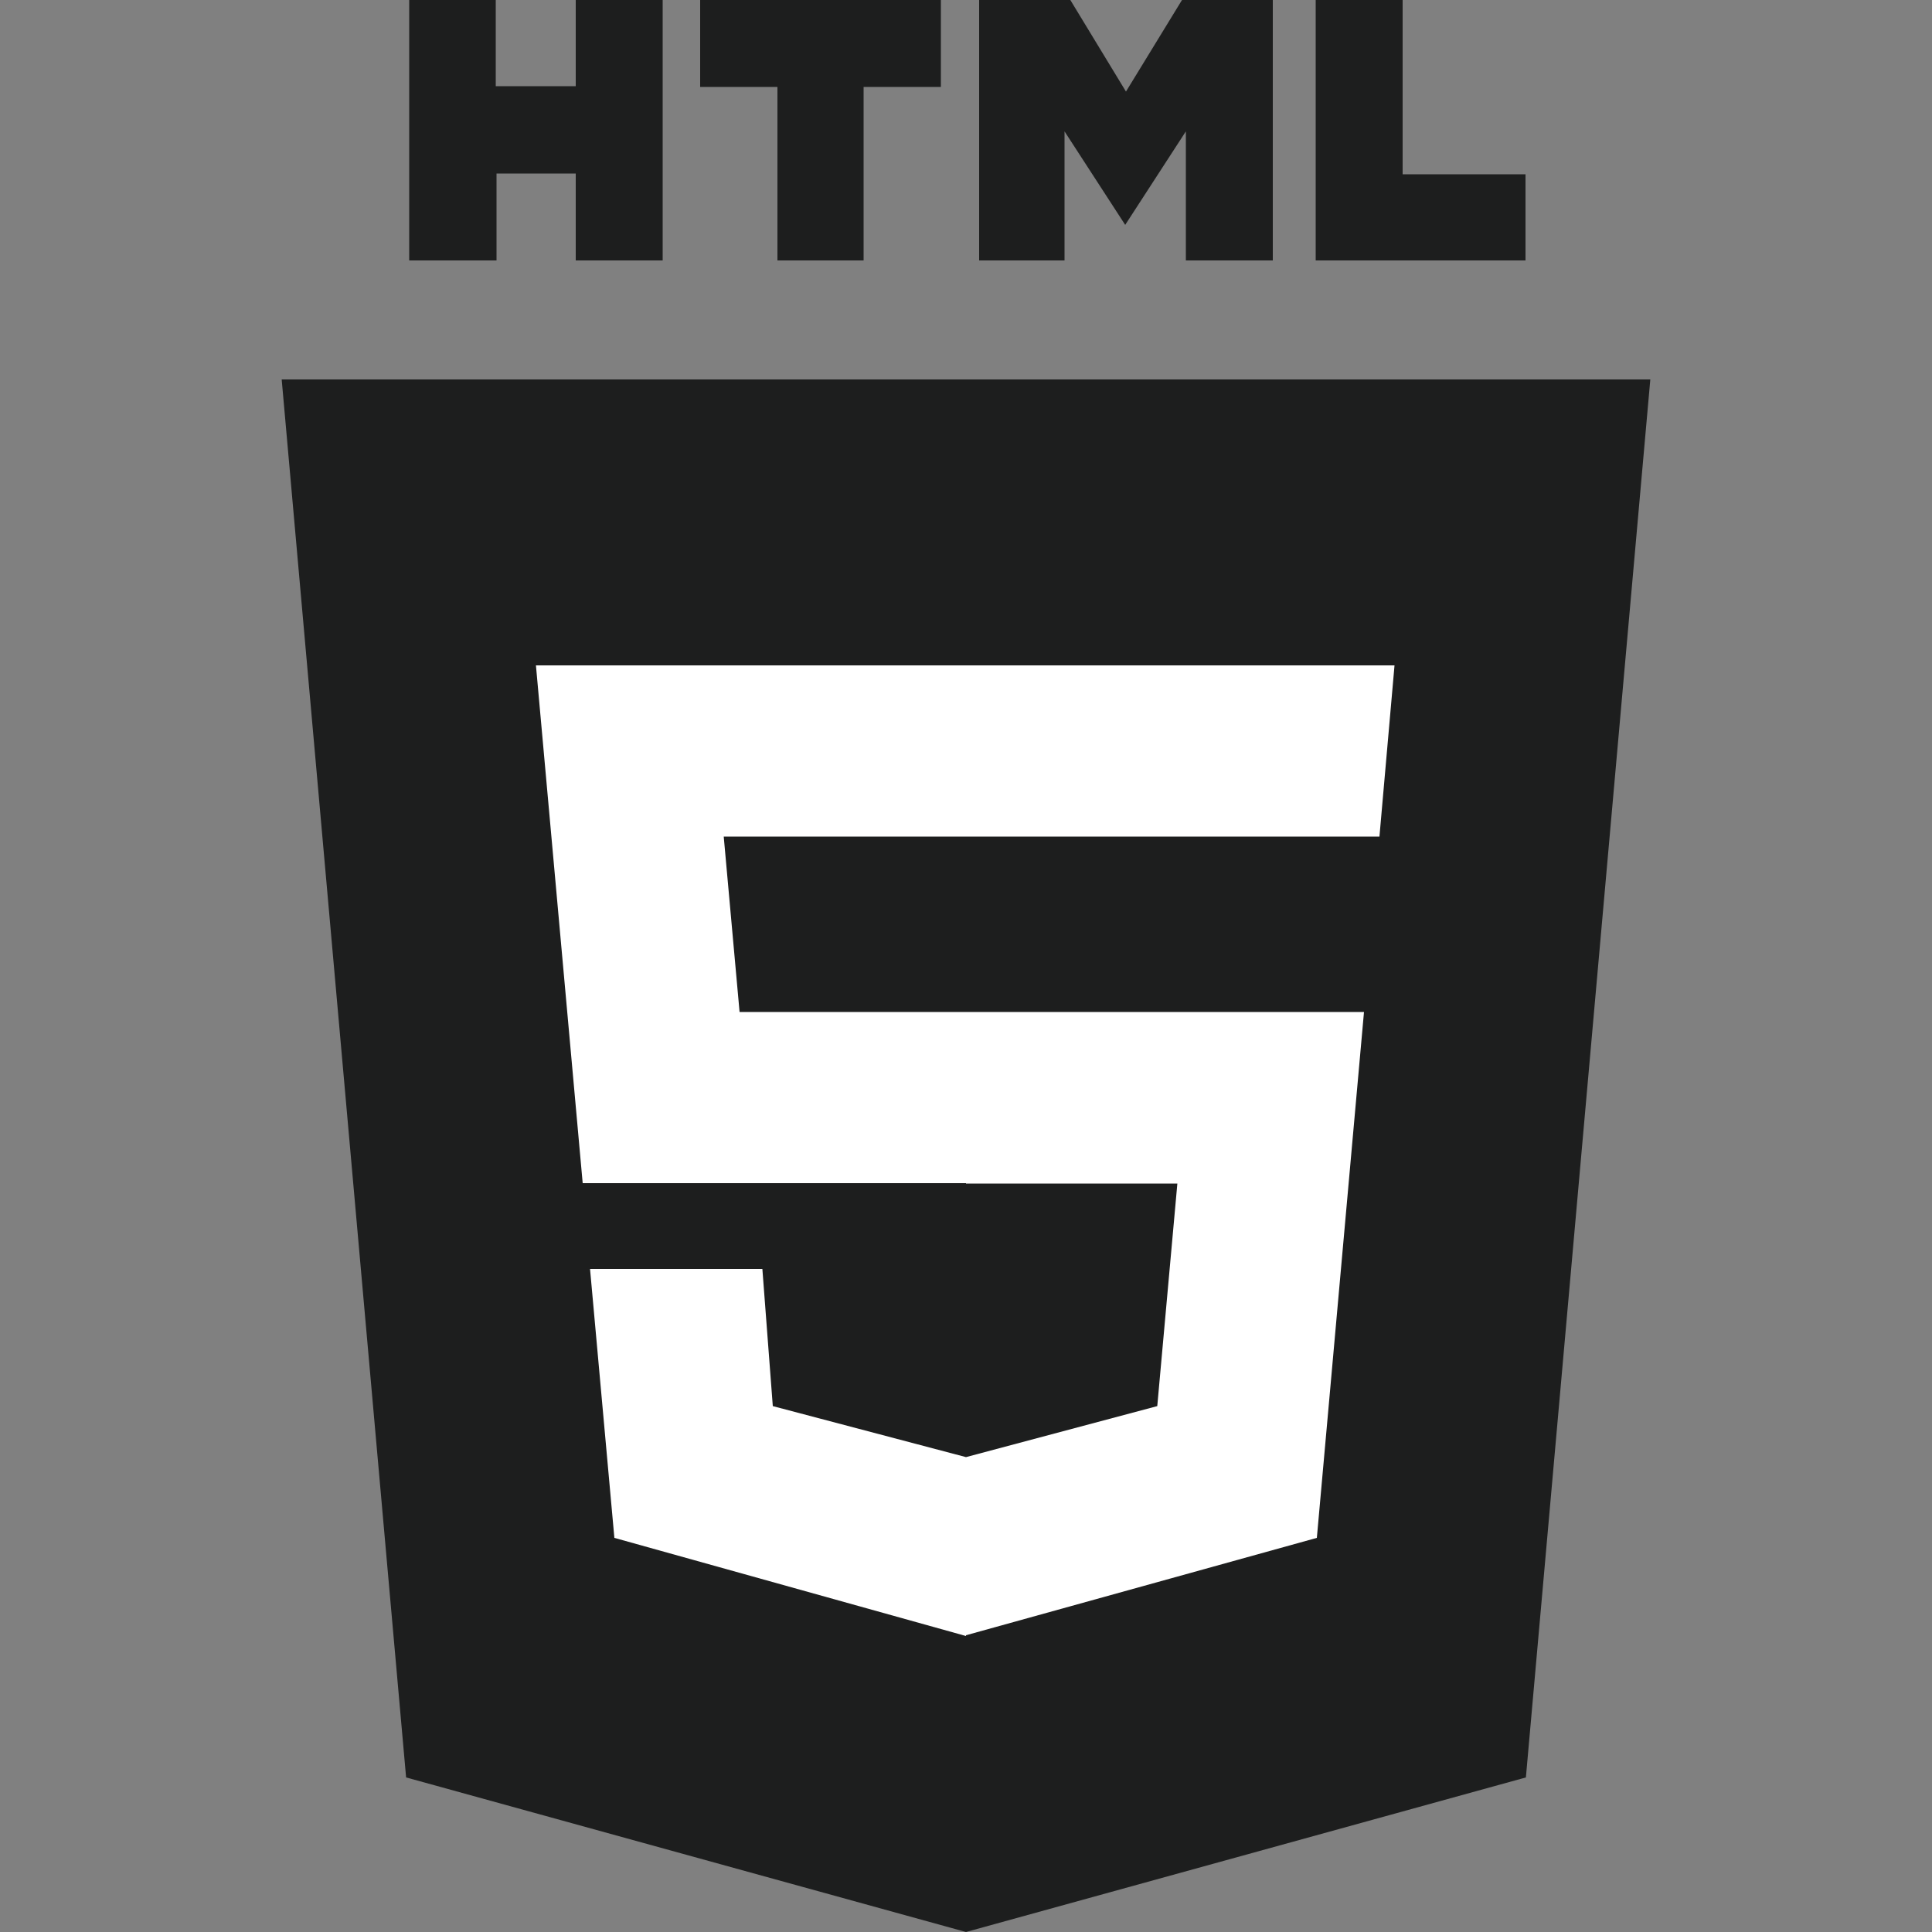
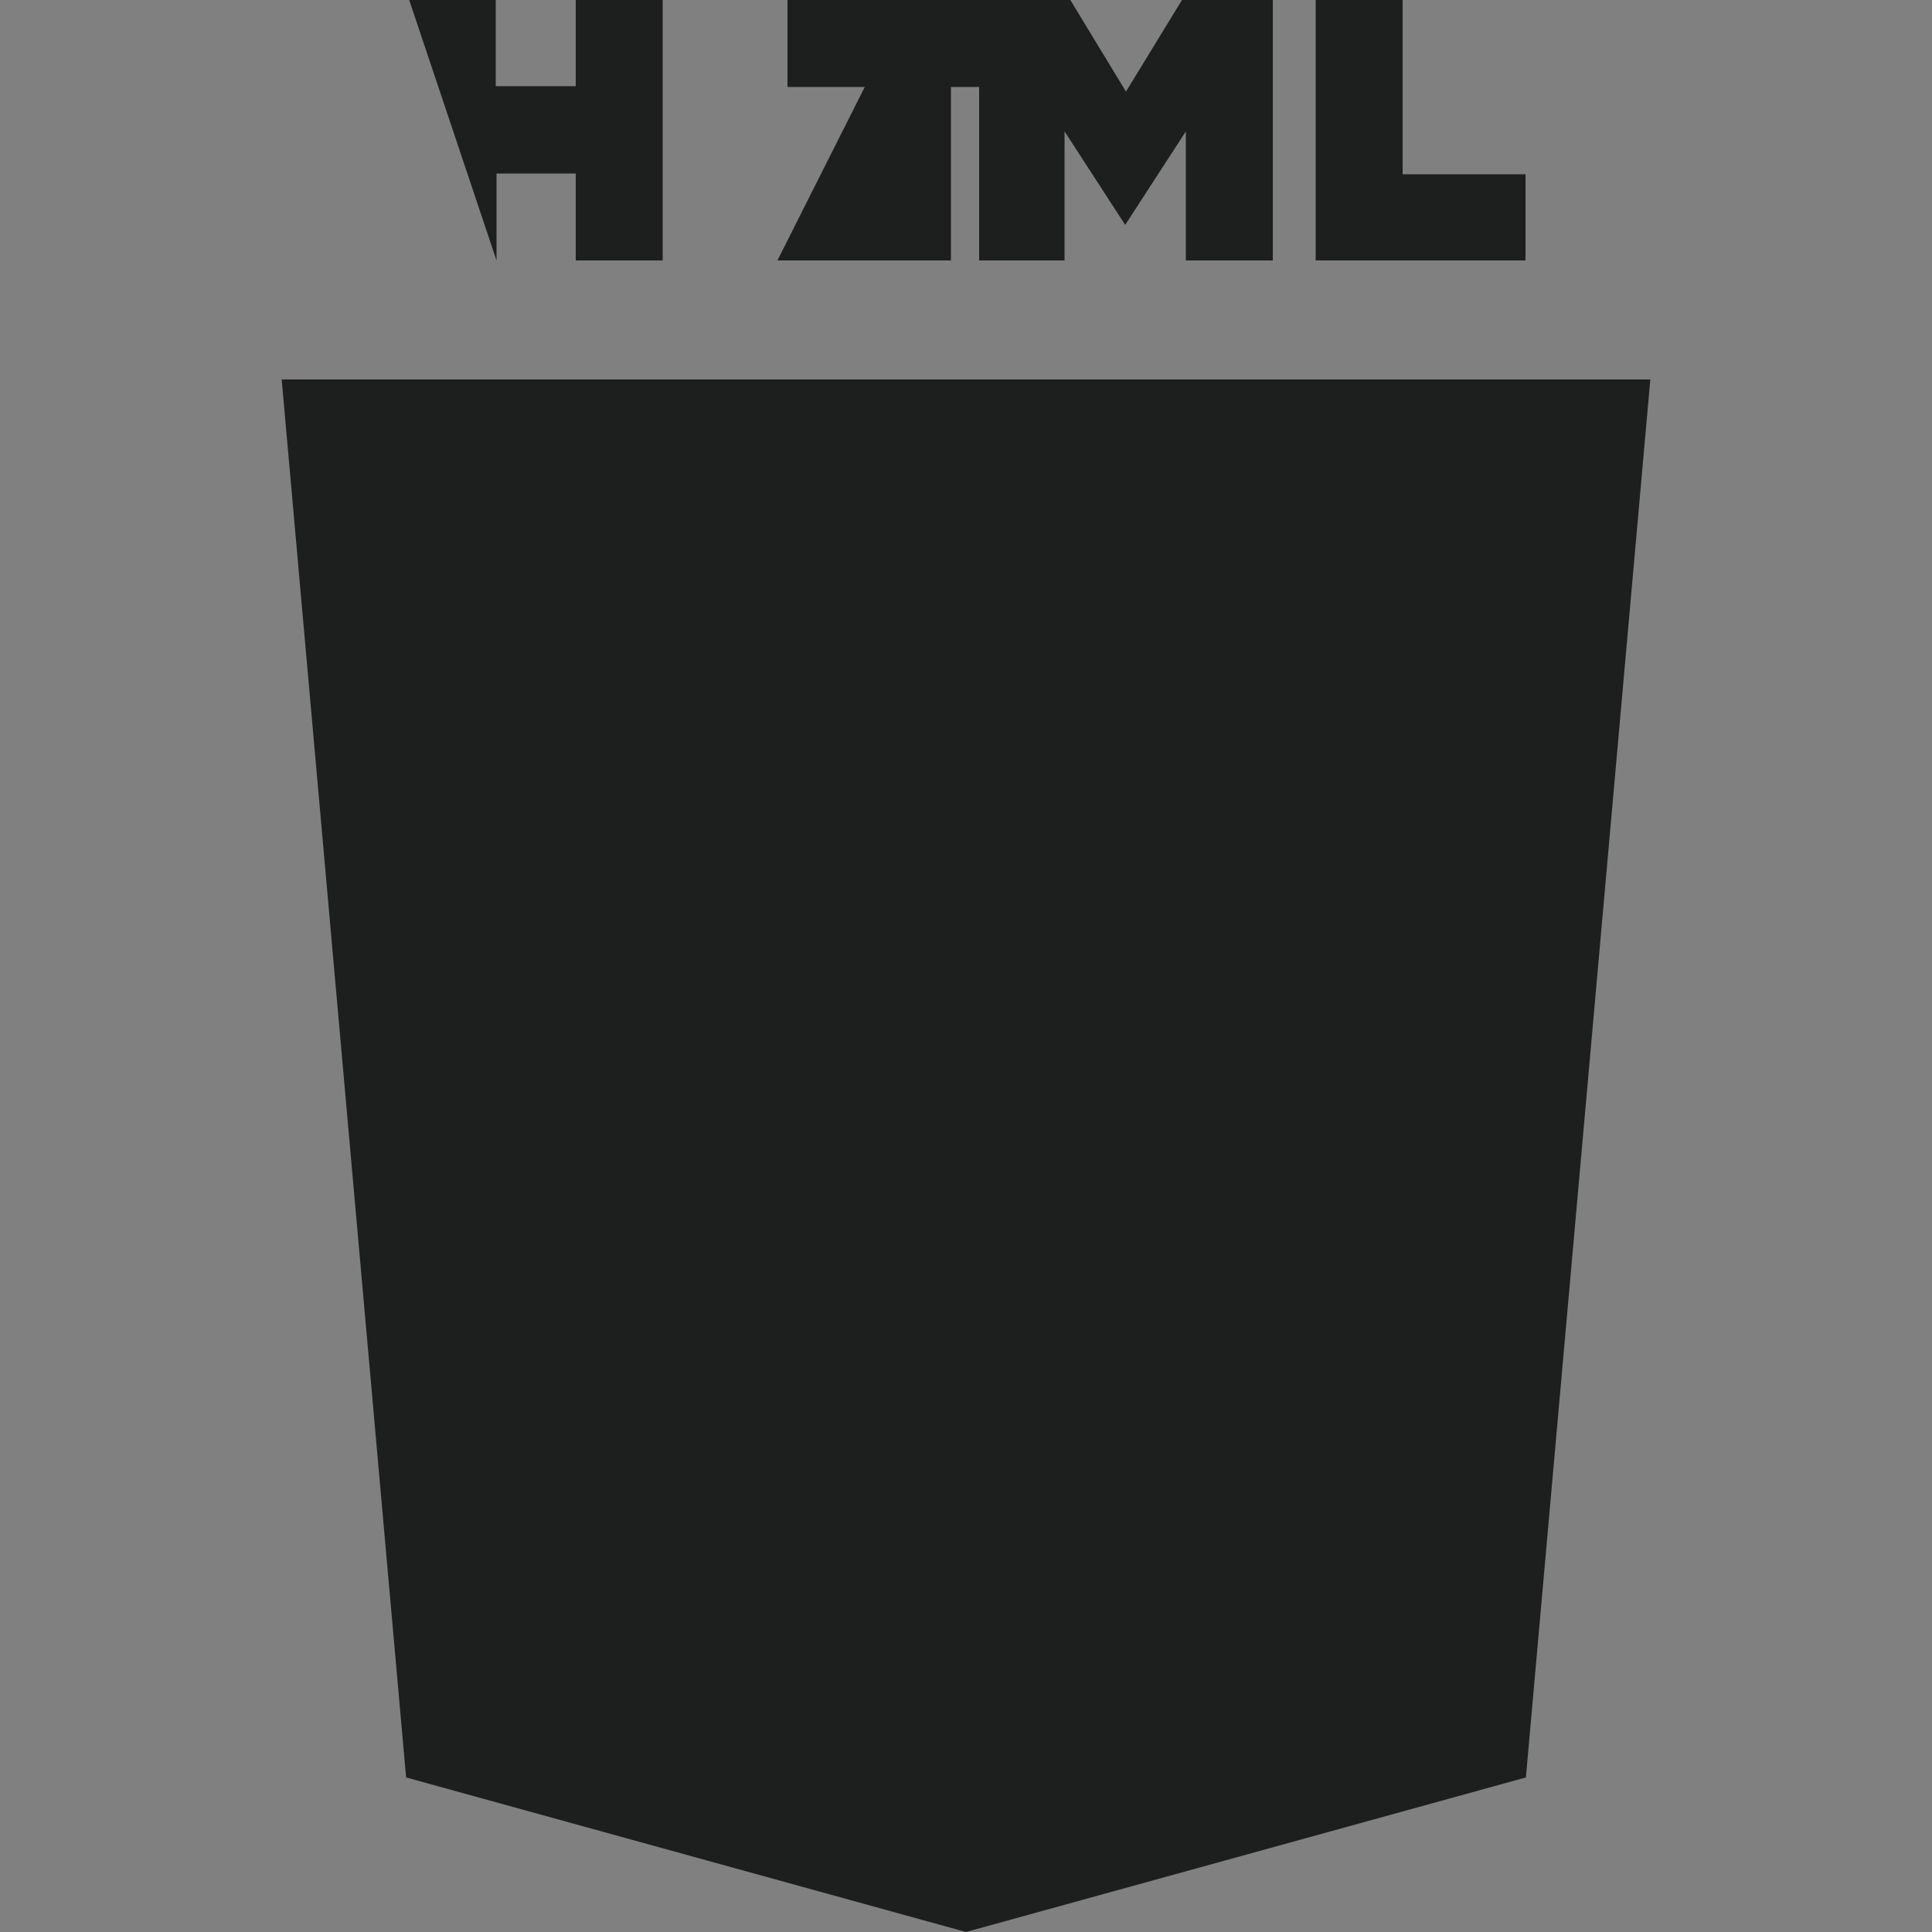
<svg xmlns="http://www.w3.org/2000/svg" viewBox="0 0 50 50">
  <rect x="0" y="0" width="50" height="50" fill="#808080" stroke="none" />
  <defs>
    <style>.a{fill:#1d1e1e;}.b{fill:#fff;}</style>
  </defs>
-   <path class="a" d="M10.59,0h2.24V2.23H14.9V0h2.25V6.74H14.9V4.49H12.85V6.74H10.59m9.53-4.49h-2V0h6.23V2.25h-2V6.74H20.12M25.34,0H27.7l1.44,2.37L30.59,0h2.35V6.74H30.69V3.4L29.12,5.82,27.55,3.4V6.74H25.34M34.05,0H36.3V4.51h3.18V6.74H34.05" />
+   <path class="a" d="M10.59,0h2.24V2.23H14.9V0h2.25V6.74H14.9V4.49H12.85V6.74m9.53-4.49h-2V0h6.23V2.25h-2V6.74H20.12M25.34,0H27.7l1.44,2.37L30.59,0h2.35V6.74H30.69V3.4L29.12,5.82,27.55,3.4V6.74H25.34M34.05,0H36.3V4.51h3.18V6.74H34.05" />
  <path class="a" d="M10.51,46,7.29,9.82H42.71L39.49,46,25,50" />
-   <polygon class="b" points="35.7 21.65 36.09 17.22 25 17.22 13.87 17.22 15.08 30.62 25 30.62 25 30.63 30.47 30.63 29.95 36.39 25 37.71 20 36.39 19.73 32.84 15.27 32.84 15.9 39.8 25 42.34 25 42.32 34.08 39.8 35.3 26.19 25 26.19 19.14 26.19 18.73 21.65 25 21.65 35.7 21.65" />
</svg>